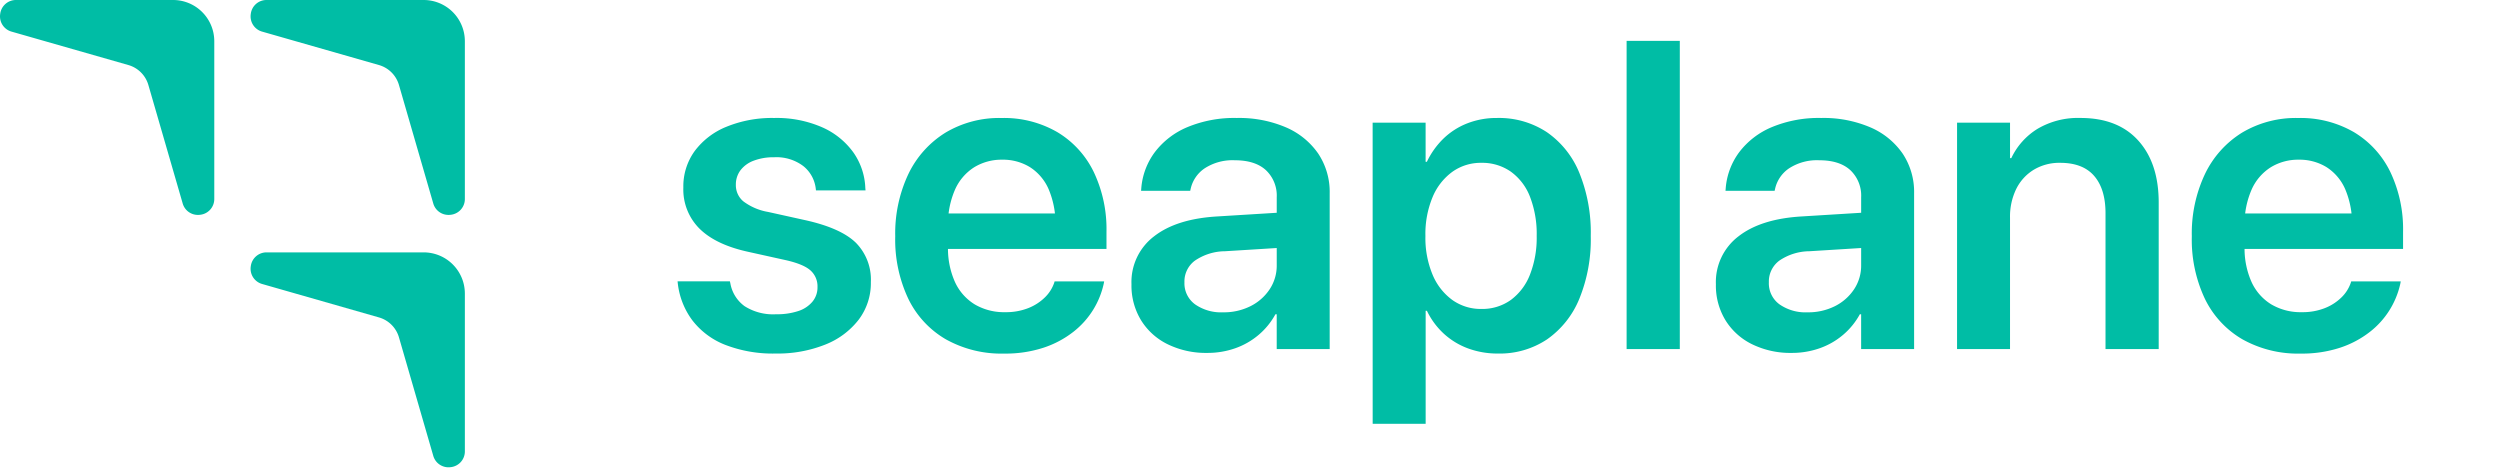
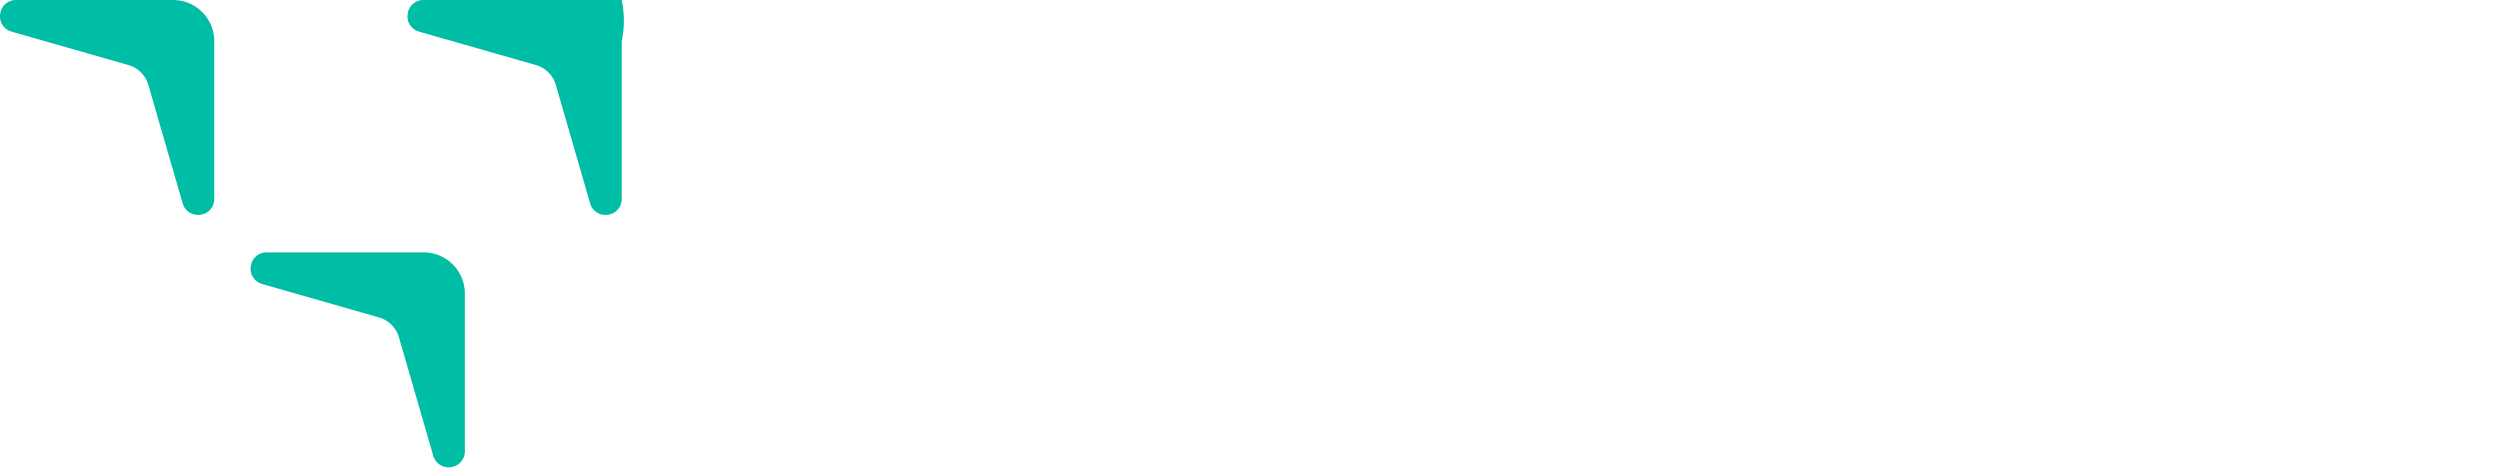
<svg xmlns="http://www.w3.org/2000/svg" width="500" height="94" fill="none">
-   <path fill-rule="evenodd" clip-rule="evenodd" d="M325.323 8.179h10.638v61.635h-10.638V8.18ZM138.44 64.025a15.306 15.306 0 0 0 6.579 4.934 26.362 26.362 0 0 0 10.142 1.747 25.639 25.639 0 0 0 9.847-1.773 15.71 15.71 0 0 0 6.729-4.998 12.1 12.1 0 0 0 2.435-7.495v-.044a10.477 10.477 0 0 0-2.991-7.838c-1.994-1.95-5.34-3.45-10.04-4.505l-7.518-1.665a11.427 11.427 0 0 1-4.977-2.136 4.2 4.2 0 0 1-1.474-3.247v-.042a4.735 4.735 0 0 1 .919-2.904 5.881 5.881 0 0 1 2.651-1.923 11.096 11.096 0 0 1 4.08-.683 8.895 8.895 0 0 1 5.852 1.772 6.75 6.75 0 0 1 2.478 4.506l.043.342h9.911l-.042-.47a13.171 13.171 0 0 0-2.372-7.091 15.227 15.227 0 0 0-6.215-5.035 22.638 22.638 0 0 0-9.655-1.88 24.091 24.091 0 0 0-9.527 1.752 14.843 14.843 0 0 0-6.362 4.869 12.027 12.027 0 0 0-2.264 7.261v.042a11.043 11.043 0 0 0 3.269 8.244c2.177 2.136 5.431 3.674 9.762 4.613l7.519 1.666c2.363.542 4 1.232 4.912 2.072a4.243 4.243 0 0 1 1.368 3.268v.042a4.474 4.474 0 0 1-1.005 2.905 6.147 6.147 0 0 1-2.84 1.879c-1.436.46-2.937.676-4.444.641a10.596 10.596 0 0 1-6.301-1.623 7.16 7.16 0 0 1-2.84-4.571l-.089-.384h-10.466l.042.384a15.198 15.198 0 0 0 2.884 7.368Zm43.212-4.29a18.882 18.882 0 0 0 7.498 8.116 22.733 22.733 0 0 0 11.682 2.866c2.668.04 5.325-.356 7.864-1.175a19.629 19.629 0 0 0 5.981-3.18 16.83 16.83 0 0 0 4.016-4.505 16.68 16.68 0 0 0 2.05-5.104l.089-.47h-9.912l-.088.3a7.431 7.431 0 0 1-1.816 2.86 9.888 9.888 0 0 1-3.31 2.158 12.083 12.083 0 0 1-4.657.833 11.532 11.532 0 0 1-6.11-1.56 10.226 10.226 0 0 1-3.951-4.484 16.378 16.378 0 0 1-1.394-6.605h31.703v-3.418a26.603 26.603 0 0 0-2.542-11.96 18.842 18.842 0 0 0-7.263-7.965 21.256 21.256 0 0 0-11.171-2.841c-3.956-.1-7.858.922-11.257 2.948a19.756 19.756 0 0 0-7.391 8.264 27.792 27.792 0 0 0-2.627 12.451v.042a27.663 27.663 0 0 0 2.606 12.43Zm8.063-17.041h21.274a17.588 17.588 0 0 0-1.267-4.865 9.91 9.91 0 0 0-3.76-4.417 10.295 10.295 0 0 0-5.511-1.473 10.477 10.477 0 0 0-5.618 1.517 10.125 10.125 0 0 0-3.845 4.505 17.166 17.166 0 0 0-1.273 4.733Zm43.821 26.157a12.901 12.901 0 0 1-5.34-4.827 13.31 13.31 0 0 1-1.902-7.11v-.09a11.475 11.475 0 0 1 4.506-9.546c3.004-2.35 7.241-3.68 12.71-3.994l11.837-.73v-3.111a6.992 6.992 0 0 0-2.157-5.404c-1.439-1.323-3.511-1.985-6.217-1.986a10.23 10.23 0 0 0-6.023 1.602 6.703 6.703 0 0 0-2.82 4.122l-.088.384h-9.826l.042-.513a13.875 13.875 0 0 1 2.692-7.196 15.801 15.801 0 0 1 6.515-5.019 24.378 24.378 0 0 1 9.89-1.837c3.378-.08 6.735.56 9.847 1.88a15.034 15.034 0 0 1 6.449 5.253 13.824 13.824 0 0 1 2.286 7.945v31.138h-10.594V62.85h-.257a14.441 14.441 0 0 1-3.332 4.1 14.795 14.795 0 0 1-4.683 2.692 16.582 16.582 0 0 1-5.617.939 17.4 17.4 0 0 1-7.918-1.73Zm11.469-18.604 10.342-.643v3.422a8.555 8.555 0 0 1-1.414 4.826 9.881 9.881 0 0 1-3.823 3.375 11.854 11.854 0 0 1-5.49 1.236 9.068 9.068 0 0 1-5.617-1.602 5.198 5.198 0 0 1-2.115-4.378v-.042a5.177 5.177 0 0 1 2.093-4.314 10.858 10.858 0 0 1 6.024-1.88Zm40.118-25.709h-10.595l.008 60.223h10.595V62.165h.256a15.015 15.015 0 0 0 3.376 4.57 14.634 14.634 0 0 0 4.848 2.947 16.953 16.953 0 0 0 5.96 1.026 17.046 17.046 0 0 0 9.846-2.84 18.342 18.342 0 0 0 6.45-8.116 31.38 31.38 0 0 0 2.285-12.537v-.043c.104-4.311-.673-8.6-2.285-12.6a18.22 18.22 0 0 0-6.494-8.137 17.398 17.398 0 0 0-9.975-2.84 16.032 16.032 0 0 0-5.919 1.067 14.398 14.398 0 0 0-4.742 3.012 16.133 16.133 0 0 0-3.357 4.681h-.257V24.54Zm20.869 30.391a11.442 11.442 0 0 1-3.823 5.062 9.783 9.783 0 0 1-5.893 1.798 9.761 9.761 0 0 1-5.81-1.794 11.875 11.875 0 0 1-3.952-5.062 19.092 19.092 0 0 1-1.431-7.71v-.043a19.209 19.209 0 0 1 1.431-7.752 11.874 11.874 0 0 1 3.952-5.062 9.76 9.76 0 0 1 5.807-1.8 9.97 9.97 0 0 1 5.874 1.752 11.08 11.08 0 0 1 3.845 5.019 20.566 20.566 0 0 1 1.346 7.838v.044a20.167 20.167 0 0 1-1.346 7.71Zm39.088 9.095a12.898 12.898 0 0 0 5.341 4.827 17.391 17.391 0 0 0 7.921 1.73 16.583 16.583 0 0 0 5.618-.94 14.789 14.789 0 0 0 4.678-2.691 14.441 14.441 0 0 0 3.332-4.1h.257v6.962h10.594V38.674a13.823 13.823 0 0 0-2.285-7.945 15.037 15.037 0 0 0-6.45-5.253 23.784 23.784 0 0 0-9.847-1.88 24.378 24.378 0 0 0-9.89 1.837 15.8 15.8 0 0 0-6.515 5.019 13.875 13.875 0 0 0-2.692 7.196l-.042.513h9.826l.088-.384a6.703 6.703 0 0 1 2.82-4.122 10.23 10.23 0 0 1 6.023-1.602c2.706 0 4.778.663 6.217 1.986a6.987 6.987 0 0 1 2.157 5.404v3.11l-11.837.731c-5.469.314-9.706 1.645-12.71 3.994a11.48 11.48 0 0 0-4.506 9.547v.088a13.31 13.31 0 0 0 1.902 7.111Zm27.151-14.42-10.342.643c-2.15.016-4.247.67-6.024 1.88a5.189 5.189 0 0 0-2.093 4.313v.043a5.194 5.194 0 0 0 2.115 4.378 9.067 9.067 0 0 0 5.617 1.602 11.86 11.86 0 0 0 5.491-1.236 9.895 9.895 0 0 0 3.823-3.375 8.562 8.562 0 0 0 1.413-4.826v-3.422Zm19.181-25.07h10.595v7.09h.256a13.755 13.755 0 0 1 5.233-5.852 15.933 15.933 0 0 1 8.608-2.179c4.984 0 8.837 1.51 11.557 4.528 2.72 3.02 4.079 7.148 4.079 12.387v29.301h-10.637V42.647c0-3.218-.755-5.703-2.264-7.454-1.51-1.752-3.774-2.627-6.793-2.627a9.934 9.934 0 0 0-5.301 1.388 9.337 9.337 0 0 0-3.503 3.845 12.583 12.583 0 0 0-1.237 5.742v26.269H391.41l.002-45.274Zm49.555 35.202a18.89 18.89 0 0 0 7.499 8.115 22.736 22.736 0 0 0 11.683 2.866c2.667.04 5.324-.356 7.863-1.175a19.62 19.62 0 0 0 5.981-3.18 16.738 16.738 0 0 0 6.067-9.61l.088-.47h-9.911l-.089.3a7.44 7.44 0 0 1-1.815 2.861 9.89 9.89 0 0 1-3.312 2.158 12.074 12.074 0 0 1-4.656.833 11.527 11.527 0 0 1-6.109-1.56 10.22 10.22 0 0 1-3.952-4.484 16.395 16.395 0 0 1-1.395-6.605h31.704v-3.418a26.616 26.616 0 0 0-2.542-11.96 18.834 18.834 0 0 0-7.263-7.965 21.256 21.256 0 0 0-11.171-2.841c-3.955-.1-7.858.922-11.257 2.948a19.747 19.747 0 0 0-7.39 8.264 27.778 27.778 0 0 0-2.628 12.451v.042a27.677 27.677 0 0 0 2.605 12.43Zm8.064-17.042h21.274a17.52 17.52 0 0 0-1.268-4.865 9.907 9.907 0 0 0-3.759-4.417 10.297 10.297 0 0 0-5.511-1.473 10.477 10.477 0 0 0-5.618 1.517 10.127 10.127 0 0 0-3.845 4.505 17.166 17.166 0 0 0-1.273 4.733Z" fill="#00BDA5" />
-   <path d="M84.732 50.475H53.355a3.167 3.167 0 0 0-3.198 2.78 3.165 3.165 0 0 0 2.309 3.554l23.307 6.67a5.839 5.839 0 0 1 4.024 4.01l6.846 23.636a3.16 3.16 0 0 0 3.068 2.334c.163 0 .326-.012.488-.035a3.166 3.166 0 0 0 2.774-3.196V58.715a8.245 8.245 0 0 0-8.24-8.24ZM84.731 0H53.354a3.16 3.16 0 0 0-3.197 2.78 3.165 3.165 0 0 0 2.308 3.555l23.307 6.668a5.839 5.839 0 0 1 4.024 4.011l6.846 23.637a3.16 3.16 0 0 0 3.067 2.332c.163 0 .327-.012.489-.034a3.166 3.166 0 0 0 2.774-3.197V8.24A8.246 8.246 0 0 0 84.732 0ZM34.615 0H3.236A3.166 3.166 0 0 0 .04 2.78a3.165 3.165 0 0 0 2.308 3.555l23.308 6.668a5.838 5.838 0 0 1 4.023 4.011l6.847 23.637a3.16 3.16 0 0 0 3.067 2.332c.163 0 .326-.012.488-.034a3.168 3.168 0 0 0 2.775-3.197V8.24A8.245 8.245 0 0 0 34.615 0Z" fill="#00BDA5" />
+   <path d="M84.732 50.475H53.355a3.167 3.167 0 0 0-3.198 2.78 3.165 3.165 0 0 0 2.309 3.554l23.307 6.67a5.839 5.839 0 0 1 4.024 4.01l6.846 23.636a3.16 3.16 0 0 0 3.068 2.334c.163 0 .326-.012.488-.035a3.166 3.166 0 0 0 2.774-3.196V58.715a8.245 8.245 0 0 0-8.24-8.24ZM84.731 0a3.16 3.16 0 0 0-3.197 2.78 3.165 3.165 0 0 0 2.308 3.555l23.307 6.668a5.839 5.839 0 0 1 4.024 4.011l6.846 23.637a3.16 3.16 0 0 0 3.067 2.332c.163 0 .327-.012.489-.034a3.166 3.166 0 0 0 2.774-3.197V8.24A8.246 8.246 0 0 0 84.732 0ZM34.615 0H3.236A3.166 3.166 0 0 0 .04 2.78a3.165 3.165 0 0 0 2.308 3.555l23.308 6.668a5.838 5.838 0 0 1 4.023 4.011l6.847 23.637a3.16 3.16 0 0 0 3.067 2.332c.163 0 .326-.012.488-.034a3.168 3.168 0 0 0 2.775-3.197V8.24A8.245 8.245 0 0 0 34.615 0Z" fill="#00BDA5" />
</svg>